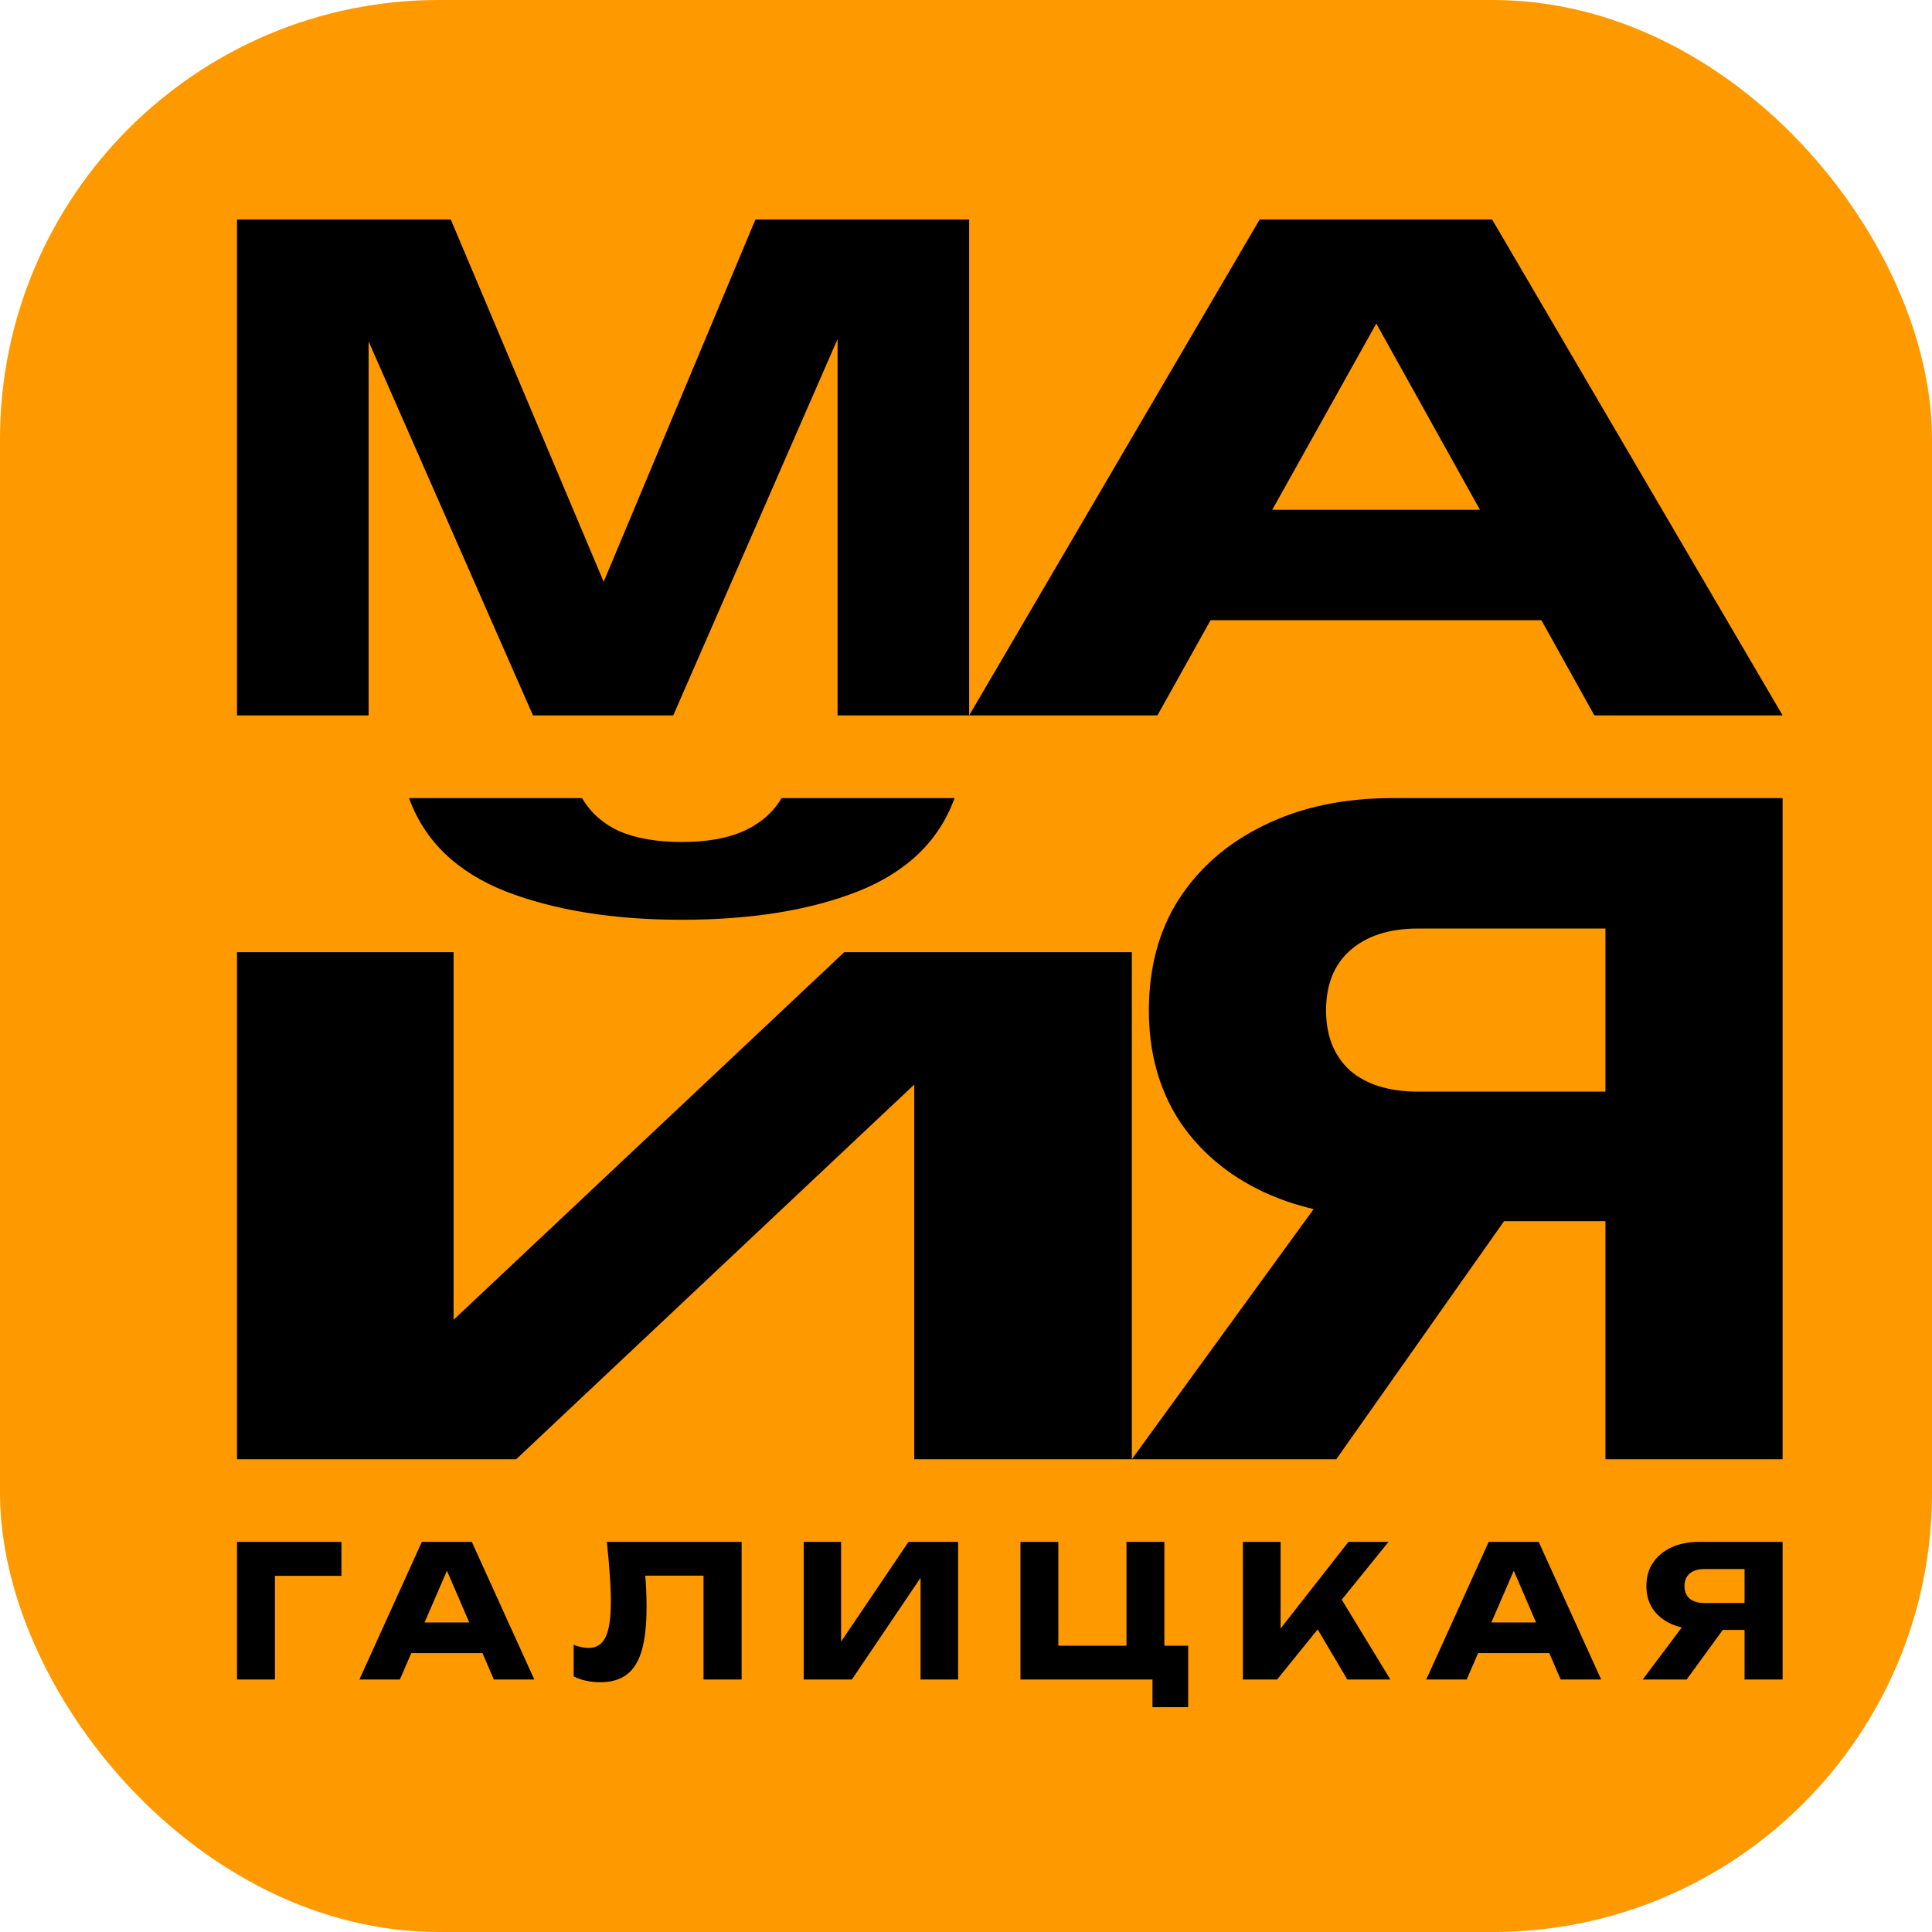
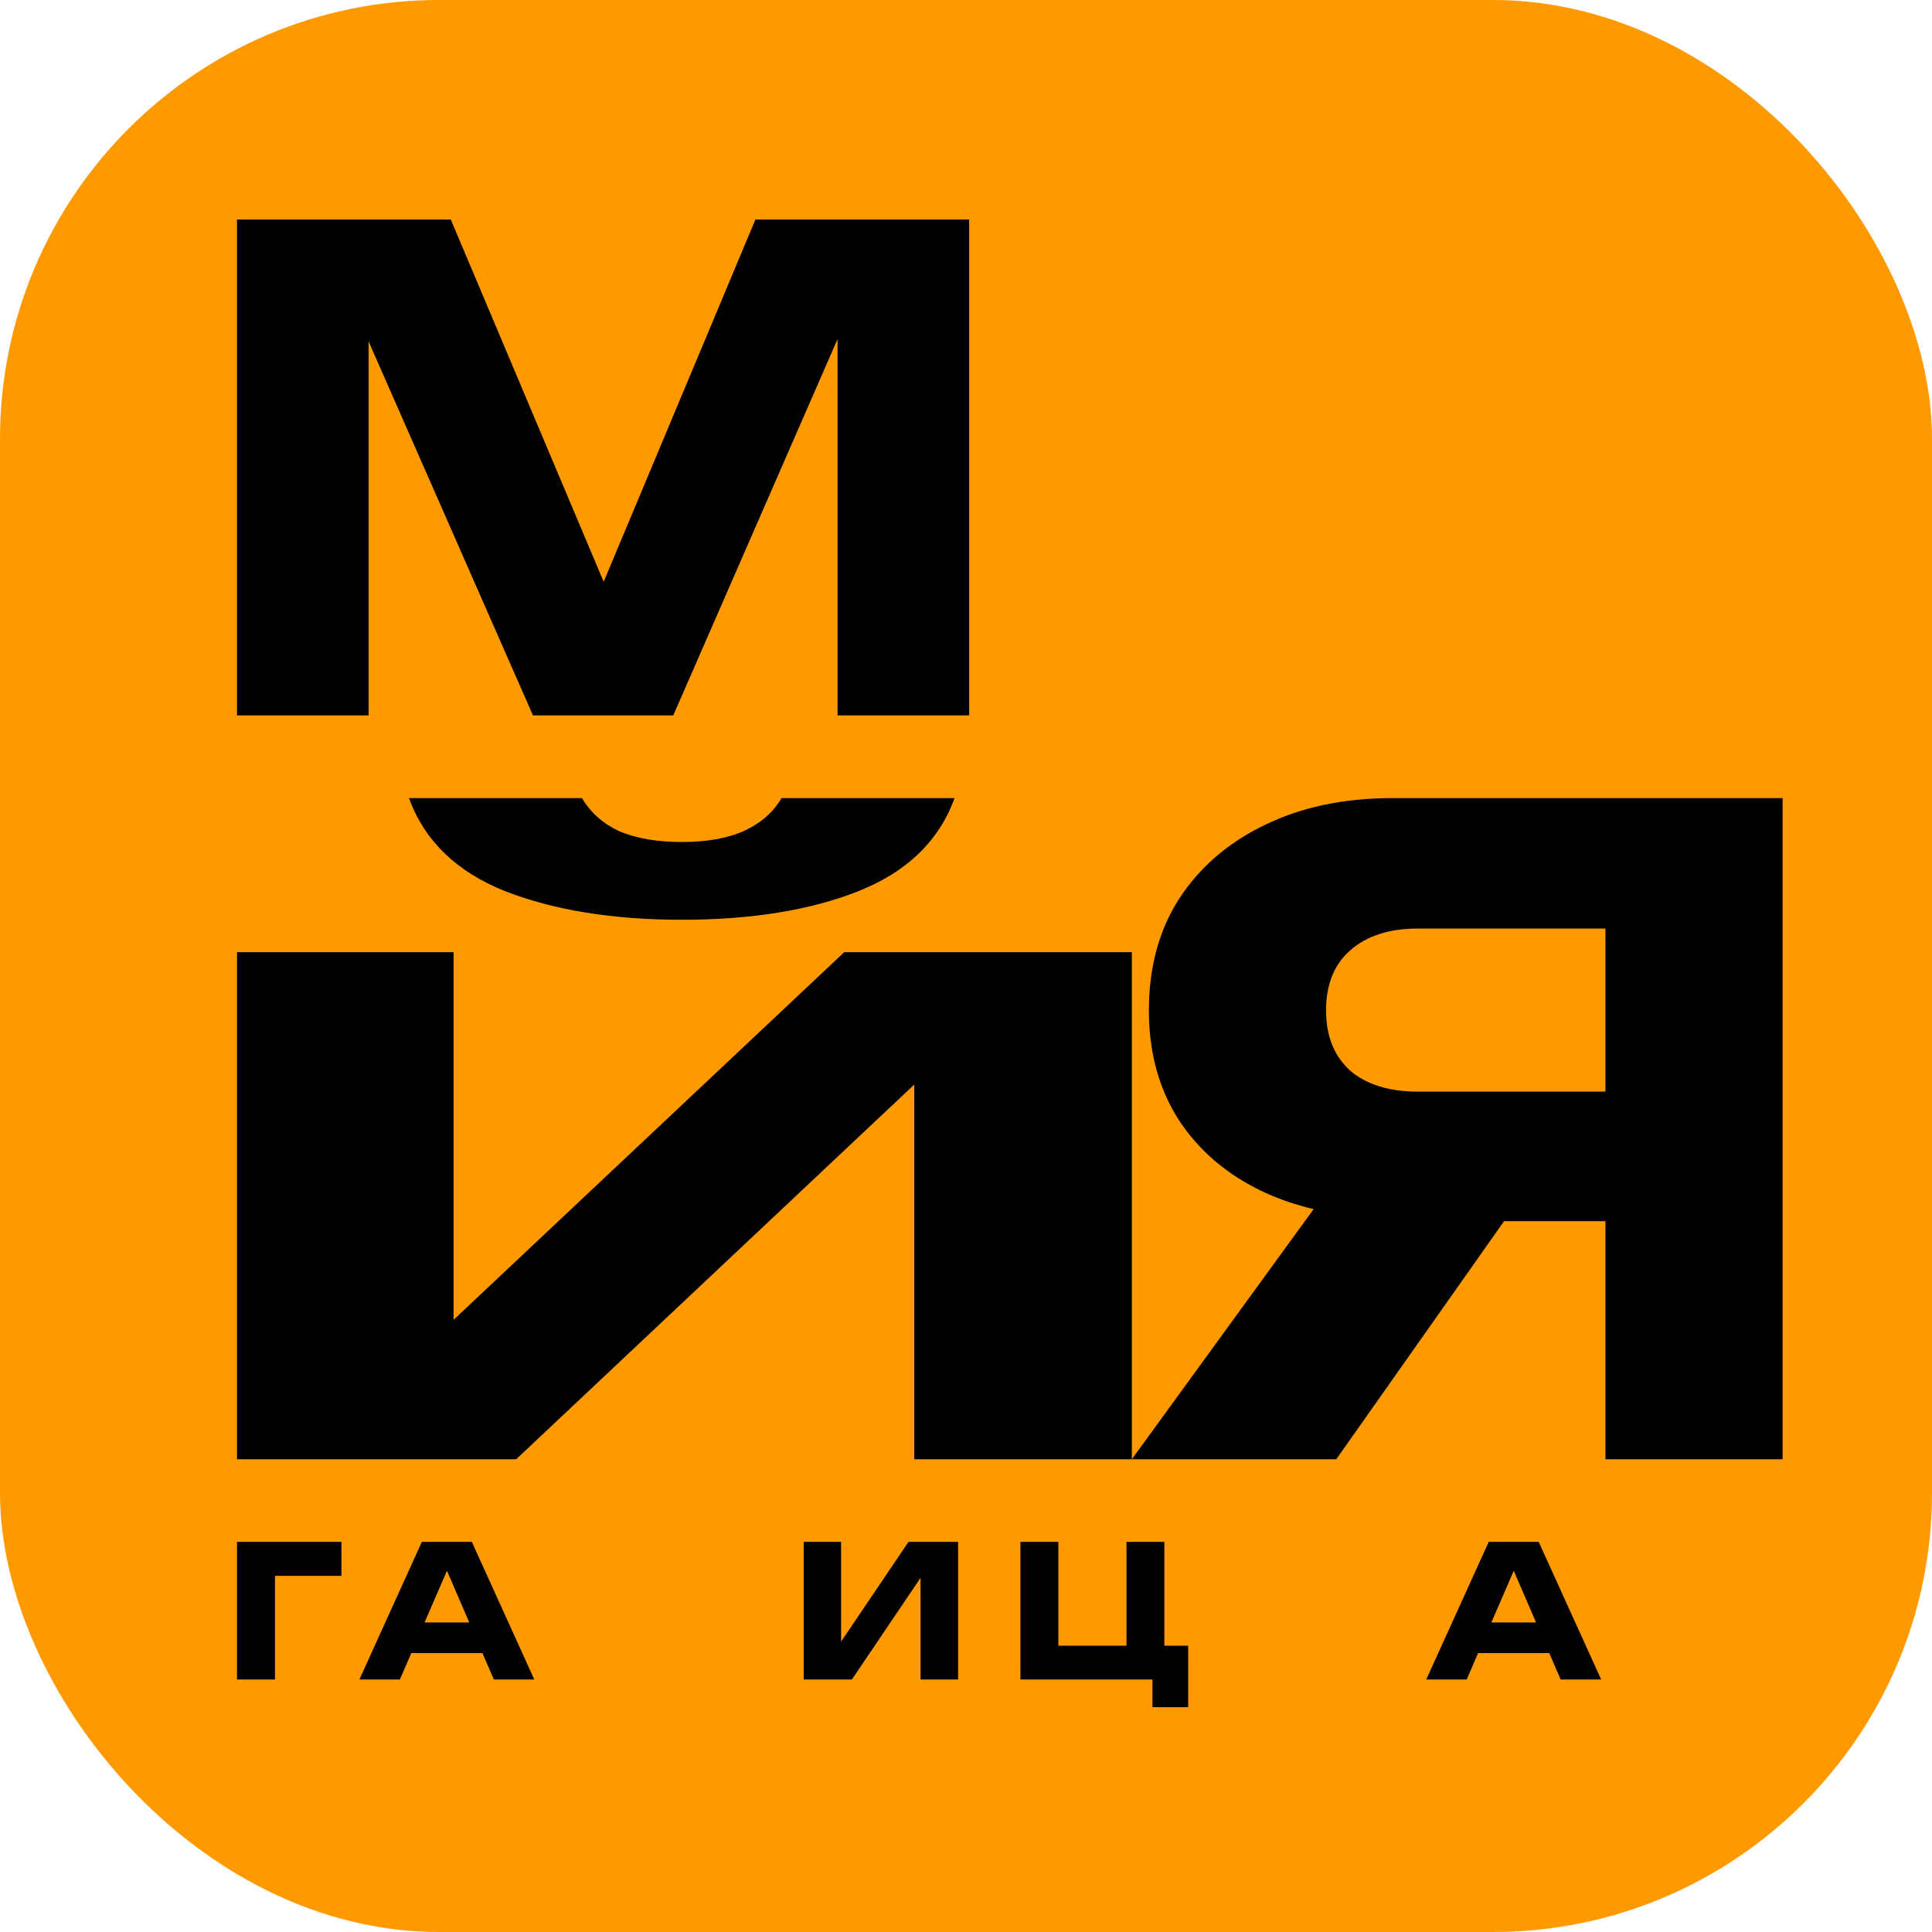
<svg xmlns="http://www.w3.org/2000/svg" width="44" height="44" viewBox="0 0 44 44" fill="none">
  <rect width="44" height="44" rx="10" fill="#FF9900" />
  <path d="M22.072 5V16.293H19.075V6.114L19.744 6.19L15.333 16.293H12.138L7.711 6.22L8.395 6.144V16.293H5.398V5H10.267L14.359 14.697H13.142L17.204 5H22.072Z" fill="black" />
-   <path d="M26.243 14.125V11.61H36.272V14.125H26.243ZM33.983 5L40.598 16.293H36.311L30.763 6.325H31.927L26.359 16.293H22.072L28.687 5H33.983Z" fill="black" />
  <path d="M5.398 33.233V21.686H10.33V31.555L8.952 31.355L19.226 21.686H25.777V33.233H20.822V23.179L22.224 23.38L11.756 33.233H5.398ZM9.315 18.176H13.255C13.448 18.504 13.73 18.756 14.101 18.93C14.488 19.094 14.963 19.176 15.527 19.176C16.091 19.176 16.559 19.094 16.93 18.93C17.316 18.756 17.607 18.504 17.8 18.176H21.74C21.386 19.151 20.652 19.859 19.54 20.3C18.445 20.731 17.107 20.947 15.527 20.947C13.964 20.947 12.627 20.731 11.514 20.3C10.402 19.859 9.669 19.151 9.315 18.176Z" fill="black" />
  <path d="M37.805 24.861V27.812H31.733L31.714 27.732C30.601 27.732 29.625 27.538 28.784 27.15C27.957 26.762 27.31 26.213 26.844 25.504C26.392 24.794 26.165 23.964 26.165 23.014C26.165 22.037 26.392 21.194 26.844 20.484C27.31 19.762 27.957 19.2 28.784 18.798C29.625 18.383 30.601 18.176 31.714 18.176H40.598V33.233H36.563V19.28L38.367 21.147H32.295C31.636 21.147 31.119 21.314 30.744 21.649C30.381 21.97 30.2 22.425 30.2 23.014C30.2 23.59 30.381 24.045 30.744 24.379C31.119 24.701 31.636 24.861 32.295 24.861H37.805ZM35.399 26.186L30.433 33.233H25.777L30.899 26.186H35.399Z" fill="black" />
  <path d="M7.776 35.116V35.889H5.874L6.262 35.496V38.249H5.398V35.116H7.776Z" fill="black" />
  <path d="M9.082 37.648V36.95H11.238V37.648H9.082ZM10.746 35.116L12.168 38.249H11.247L10.054 35.483H10.304L9.107 38.249H8.185L9.607 35.116H10.746Z" fill="black" />
-   <path d="M13.82 35.116H16.89V38.249H16.022V35.492L16.415 35.884H14.304L14.667 35.596C14.689 35.78 14.704 35.957 14.713 36.127C14.721 36.294 14.725 36.453 14.725 36.603C14.725 37.004 14.689 37.331 14.617 37.585C14.544 37.836 14.431 38.019 14.275 38.136C14.119 38.253 13.918 38.312 13.67 38.312C13.562 38.312 13.454 38.301 13.349 38.278C13.246 38.256 13.151 38.223 13.065 38.178V37.459C13.188 37.507 13.3 37.531 13.403 37.531C13.584 37.531 13.713 37.448 13.791 37.284C13.872 37.12 13.912 36.851 13.912 36.478C13.912 36.297 13.904 36.093 13.887 35.868C13.873 35.642 13.851 35.391 13.82 35.116Z" fill="black" />
  <path d="M18.304 38.249V35.116H19.155V37.794L18.917 37.739L20.69 35.116H21.82V38.249H20.965V35.521L21.207 35.575L19.401 38.249H18.304Z" fill="black" />
  <path d="M26.518 35.116V37.764L26.209 37.48H27.06V38.88H26.247V38.086L26.485 38.249H23.24V35.116H24.103V37.764L23.824 37.48H25.959L25.655 37.764V35.116H26.518Z" fill="black" />
-   <path d="M28.306 38.249V35.116H29.165V37.56L28.936 37.38L30.709 35.116H31.622L29.086 38.249H28.306ZM29.799 36.753L30.433 36.227L31.664 38.249H30.683L29.799 36.753Z" fill="black" />
  <path d="M33.378 37.648V36.95H35.535V37.648H33.378ZM35.043 35.116L36.465 38.249H35.543L34.35 35.483H34.6L33.403 38.249H32.482L33.904 35.116H35.043Z" fill="black" />
-   <path d="M39.998 36.507V37.121H38.692L38.688 37.104C38.449 37.104 38.239 37.064 38.058 36.983C37.88 36.902 37.741 36.788 37.641 36.641C37.544 36.493 37.495 36.32 37.495 36.123C37.495 35.919 37.544 35.744 37.641 35.596C37.741 35.446 37.88 35.329 38.058 35.245C38.239 35.159 38.449 35.116 38.688 35.116H40.598V38.249H39.731V35.345L40.119 35.734H38.813C38.672 35.734 38.56 35.769 38.48 35.838C38.402 35.905 38.363 36 38.363 36.123C38.363 36.242 38.402 36.337 38.48 36.407C38.56 36.473 38.672 36.507 38.813 36.507H39.998ZM39.481 36.783L38.413 38.249H37.412L38.513 36.783H39.481Z" fill="black" />
</svg>